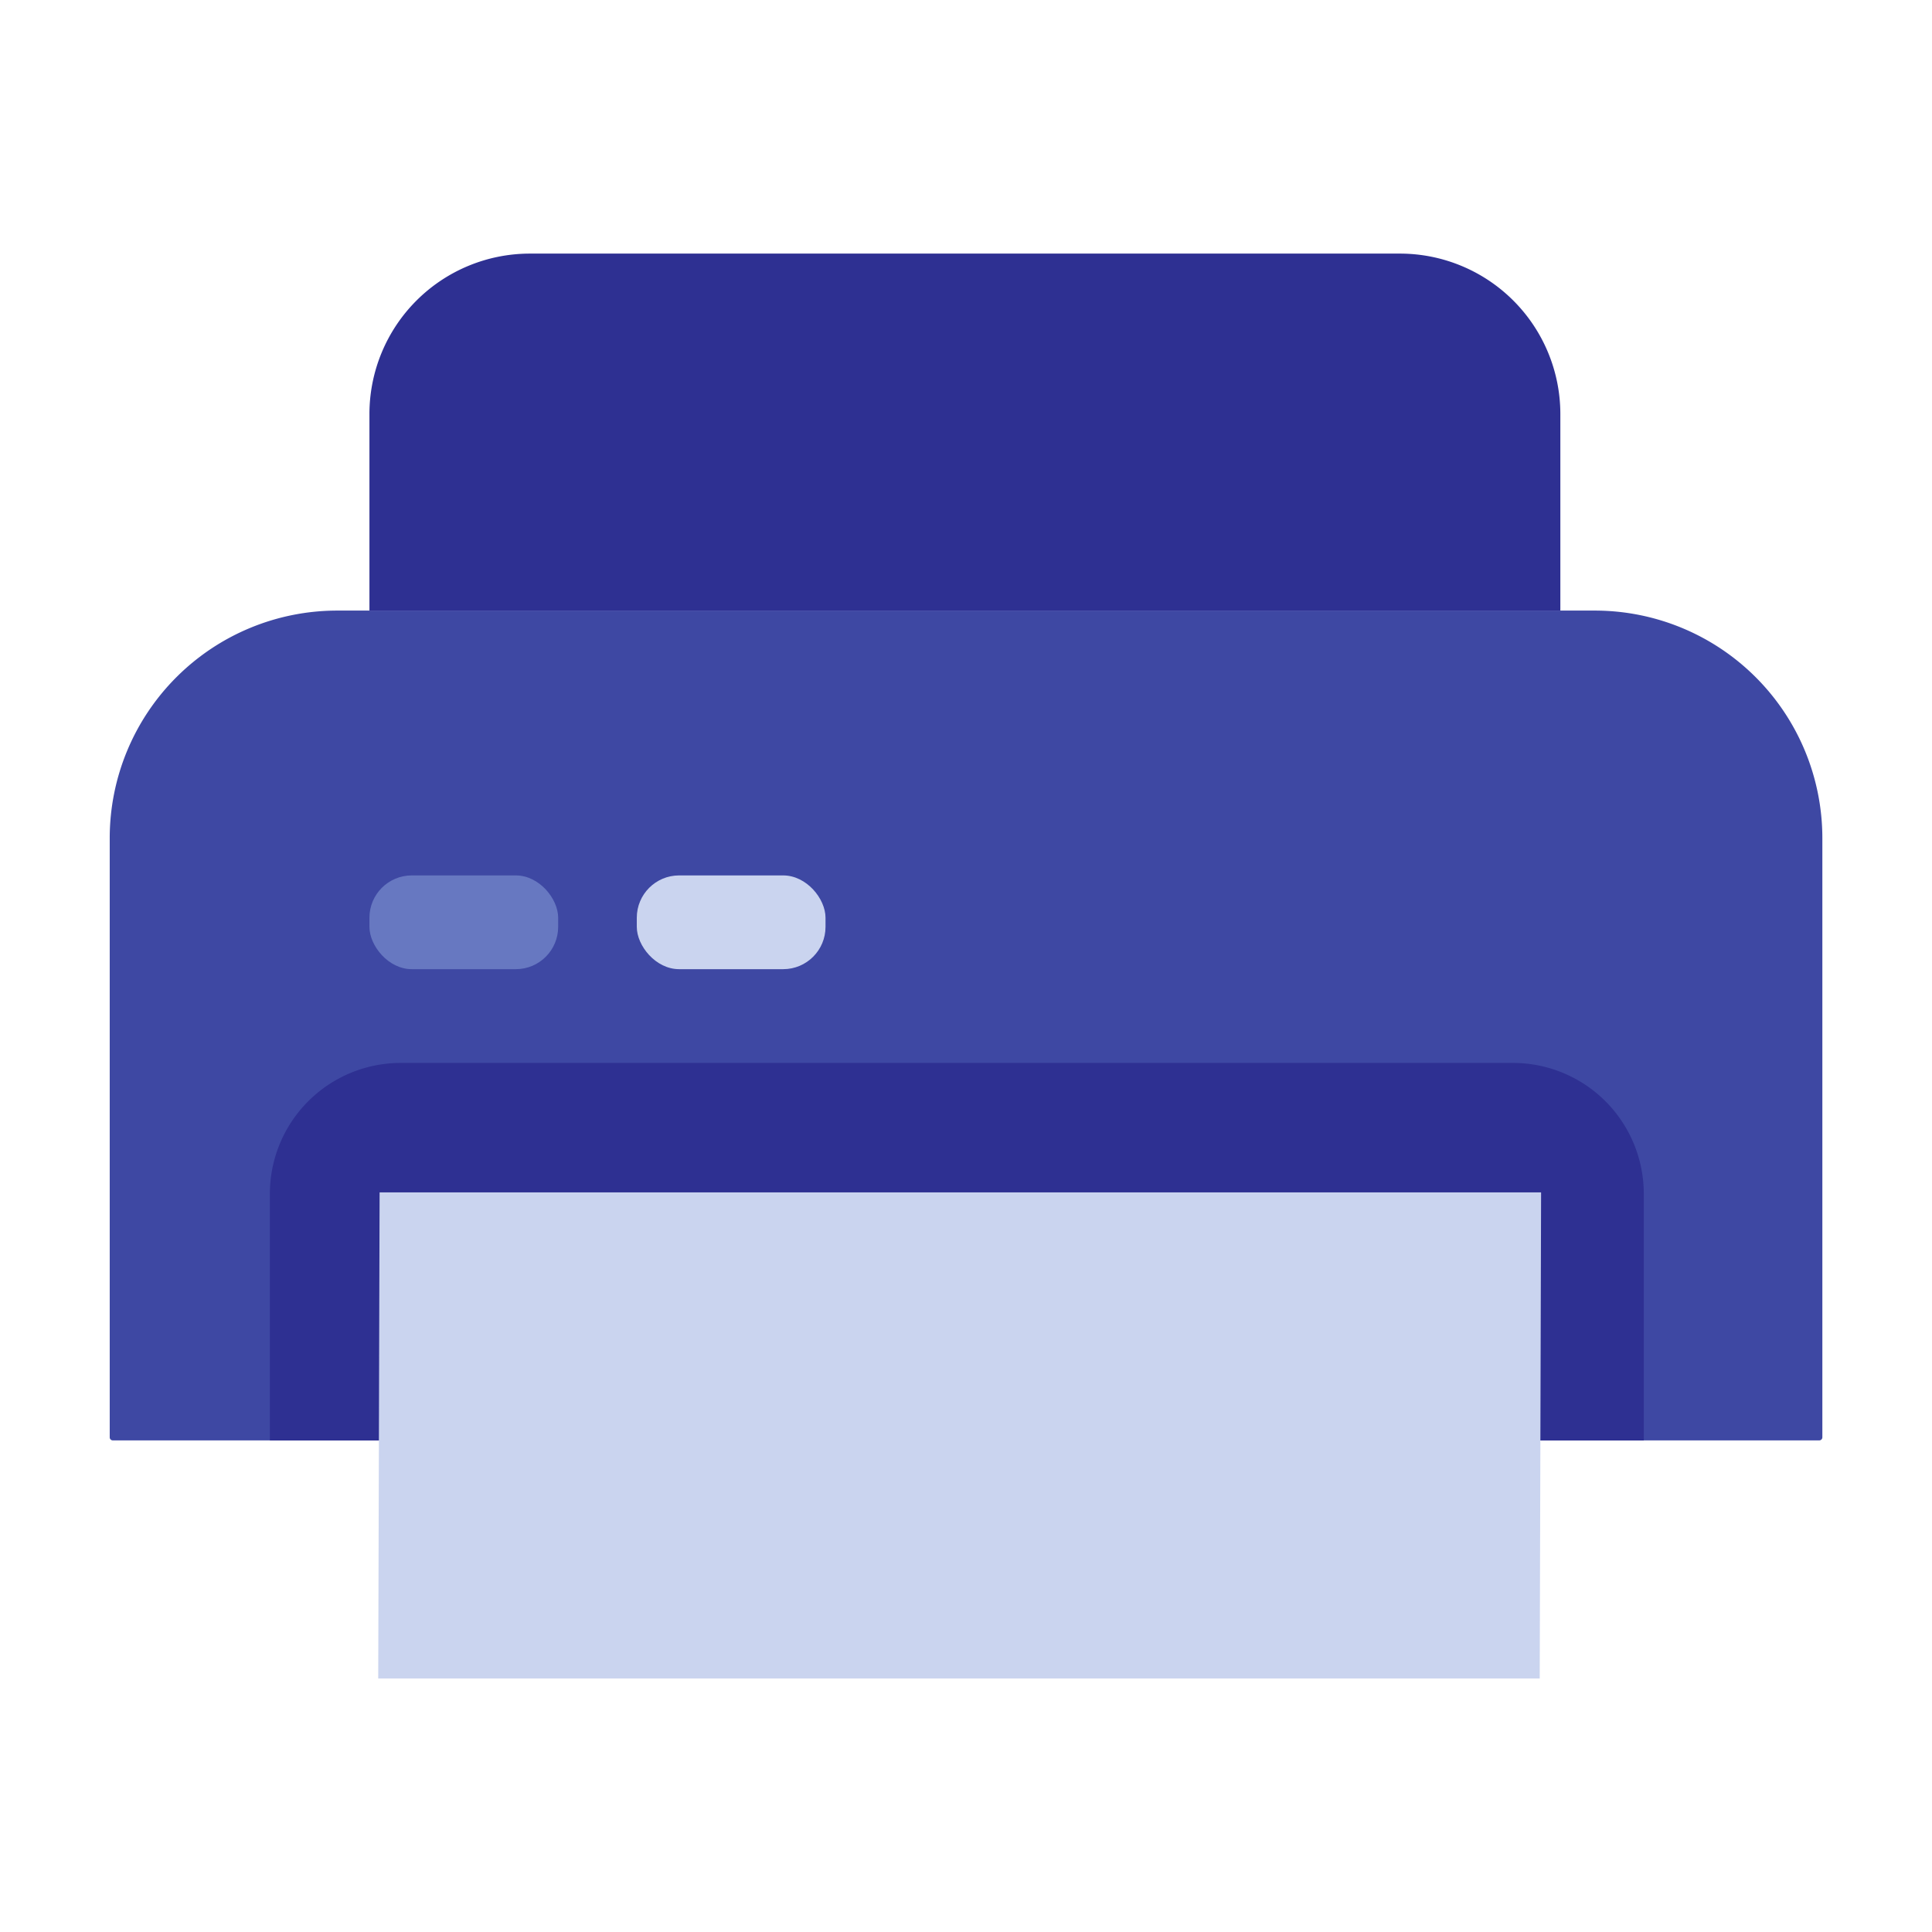
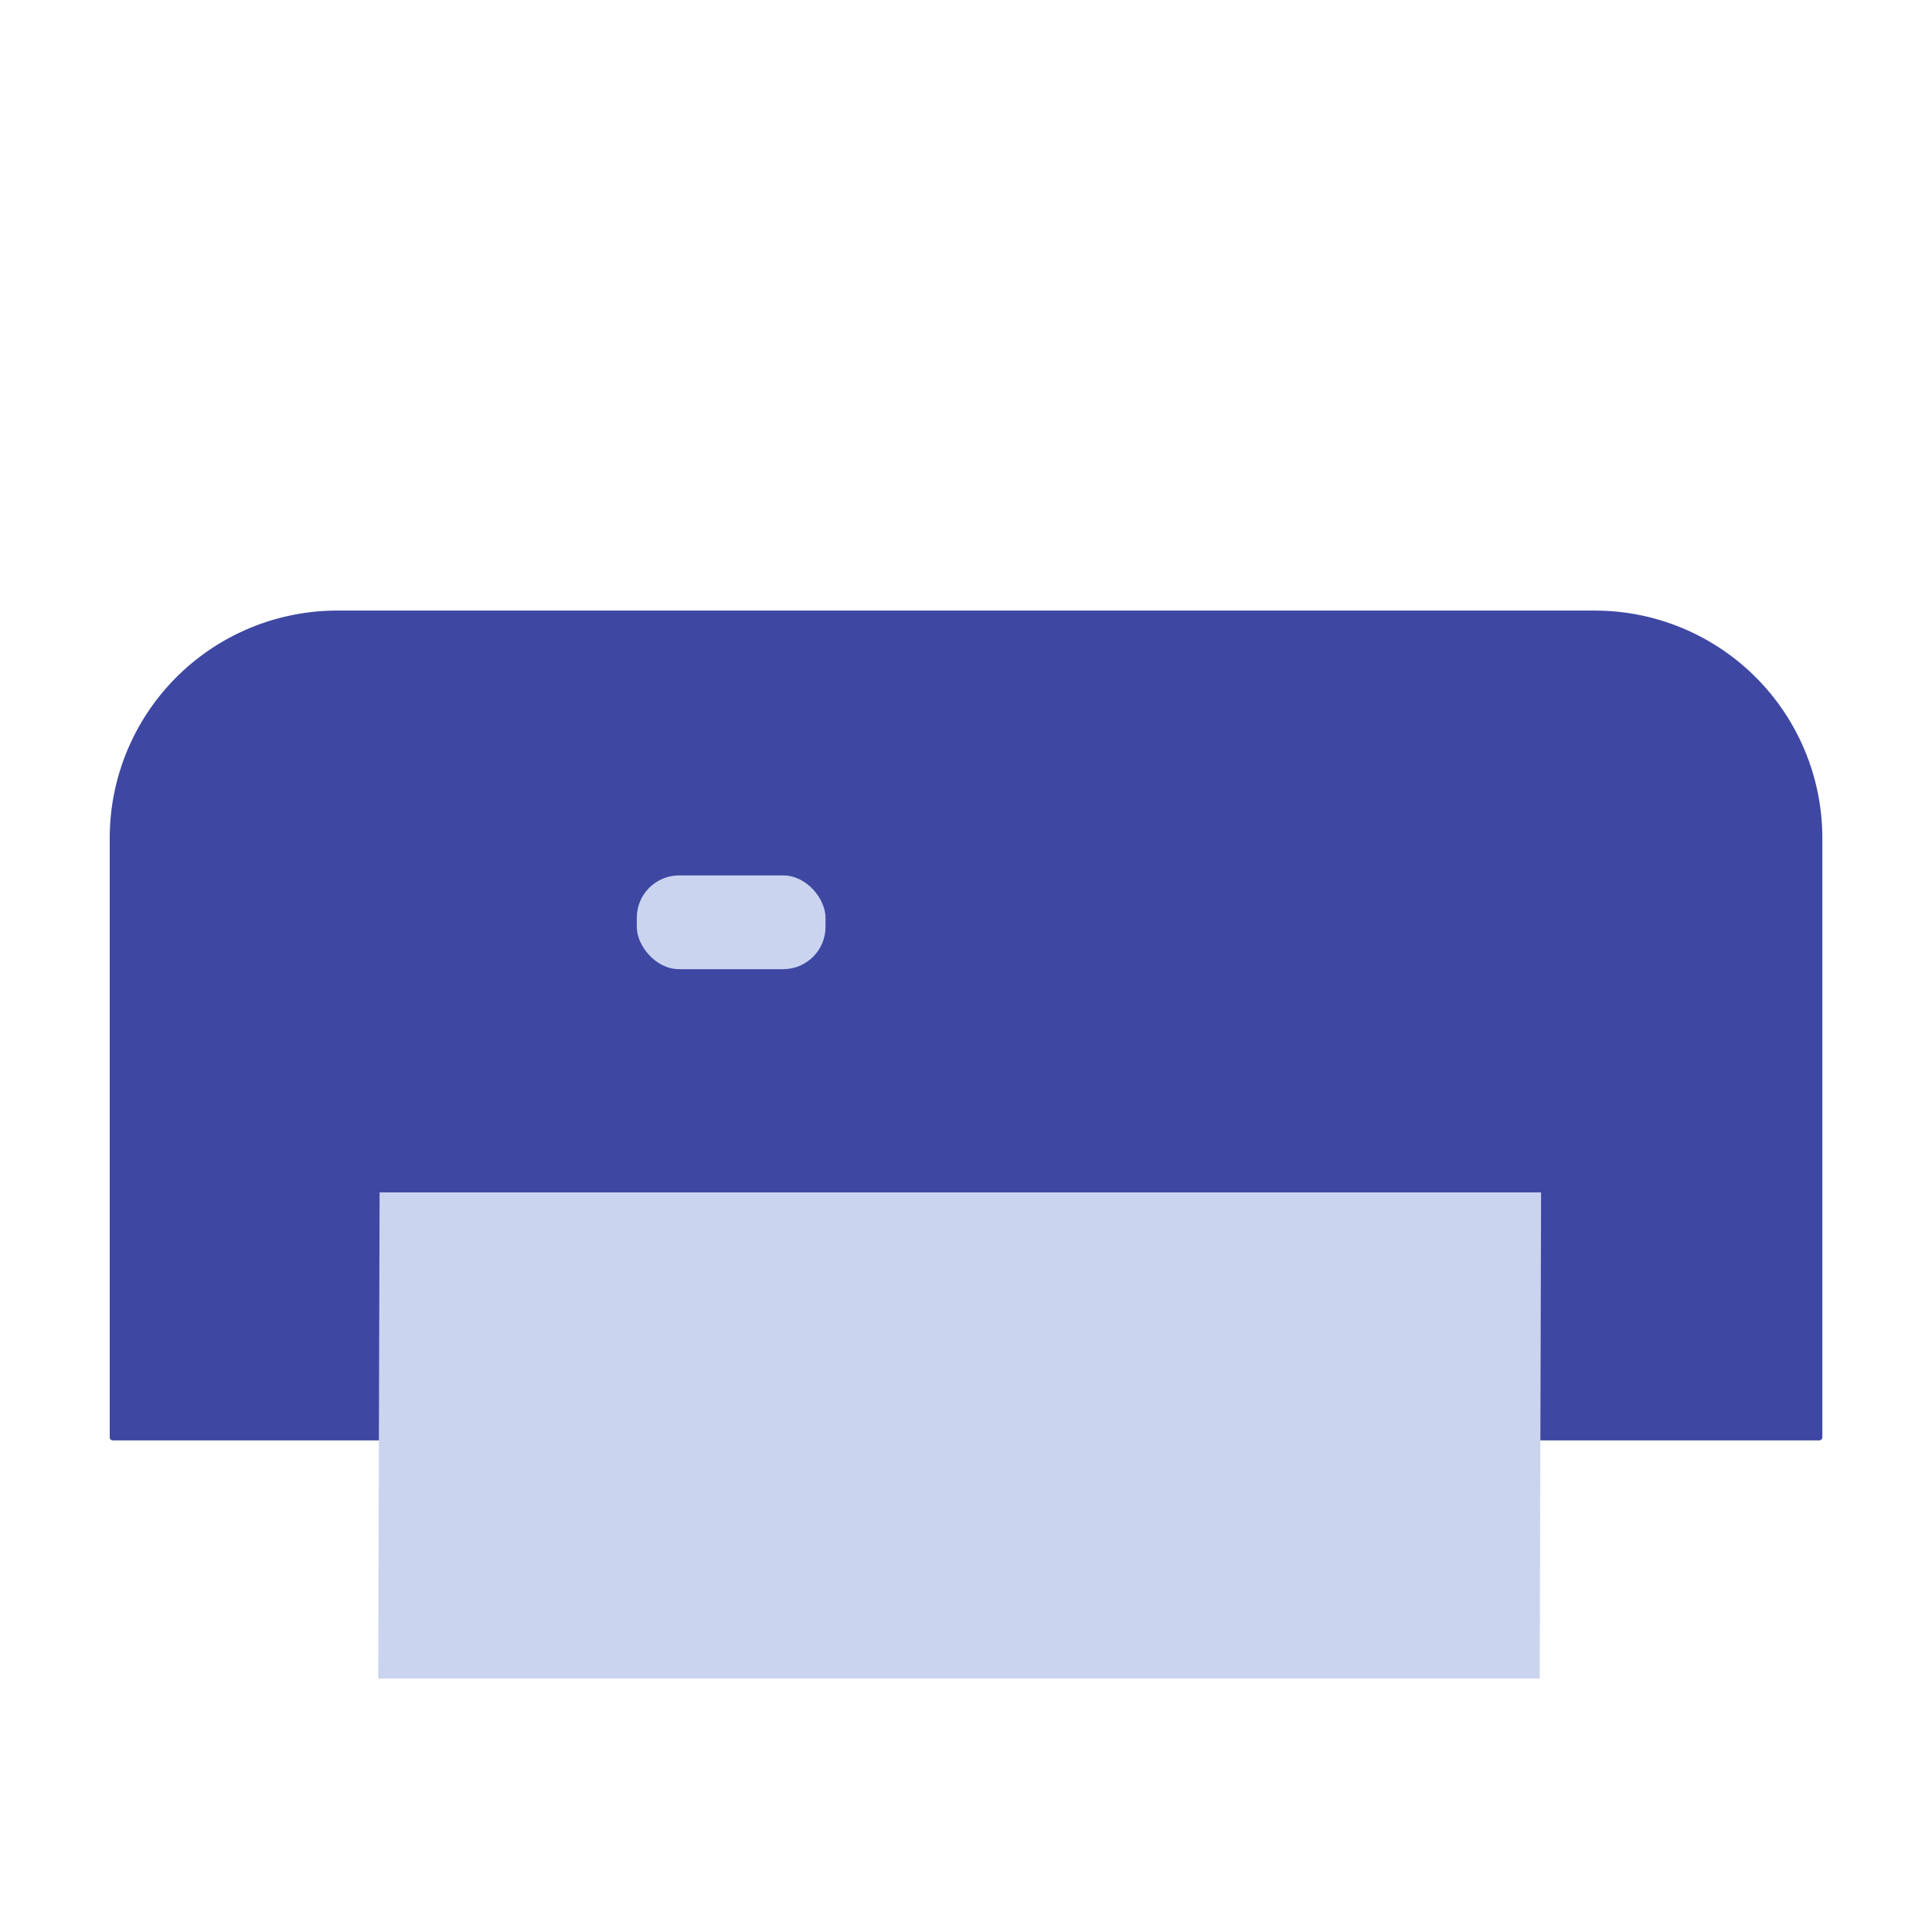
<svg xmlns="http://www.w3.org/2000/svg" viewBox="0 0 252.85 252.85">
  <defs>
    <style>.cls-3{fill:#2e3092}.cls-4{fill:#cad4ef}</style>
  </defs>
  <g id="Layer_2" data-name="Layer 2">
    <g id="table">
-       <path fill="none" d="M0 0h252.85v252.85H0z" />
+       <path fill="none" d="M0 0h252.85v252.85z" />
      <path fill="#3e48a3" d="M44.14 79.91h164.58a29.78 29.78 0 0129.78 29.78v78.42a.4.4 0 01-.4.4H14.76a.4.4 0 01-.4-.4v-78.42a29.78 29.78 0 0129.78-29.78z" />
-       <path d="M52.45 139.11H198a17.13 17.13 0 0117.13 17.13v32.28H35.32v-32.28a17.13 17.13 0 0117.13-17.13z" class="cls-3" />
      <path d="M49.68 156.05l-.18 63.62h152.01l.18-63.62H49.68z" class="cls-4" />
-       <rect width="24.7" height="12.27" x="48.35" y="114.57" fill="#6778c1" rx="5.54" />
      <rect width="24.7" height="12.27" x="83.34" y="114.57" class="cls-4" rx="5.54" />
-       <path d="M69.35 33.19h113.86a21 21 0 0121 21v25.72H48.35V54.19a21 21 0 0121-21z" class="cls-3" />
    </g>
  </g>
</svg>